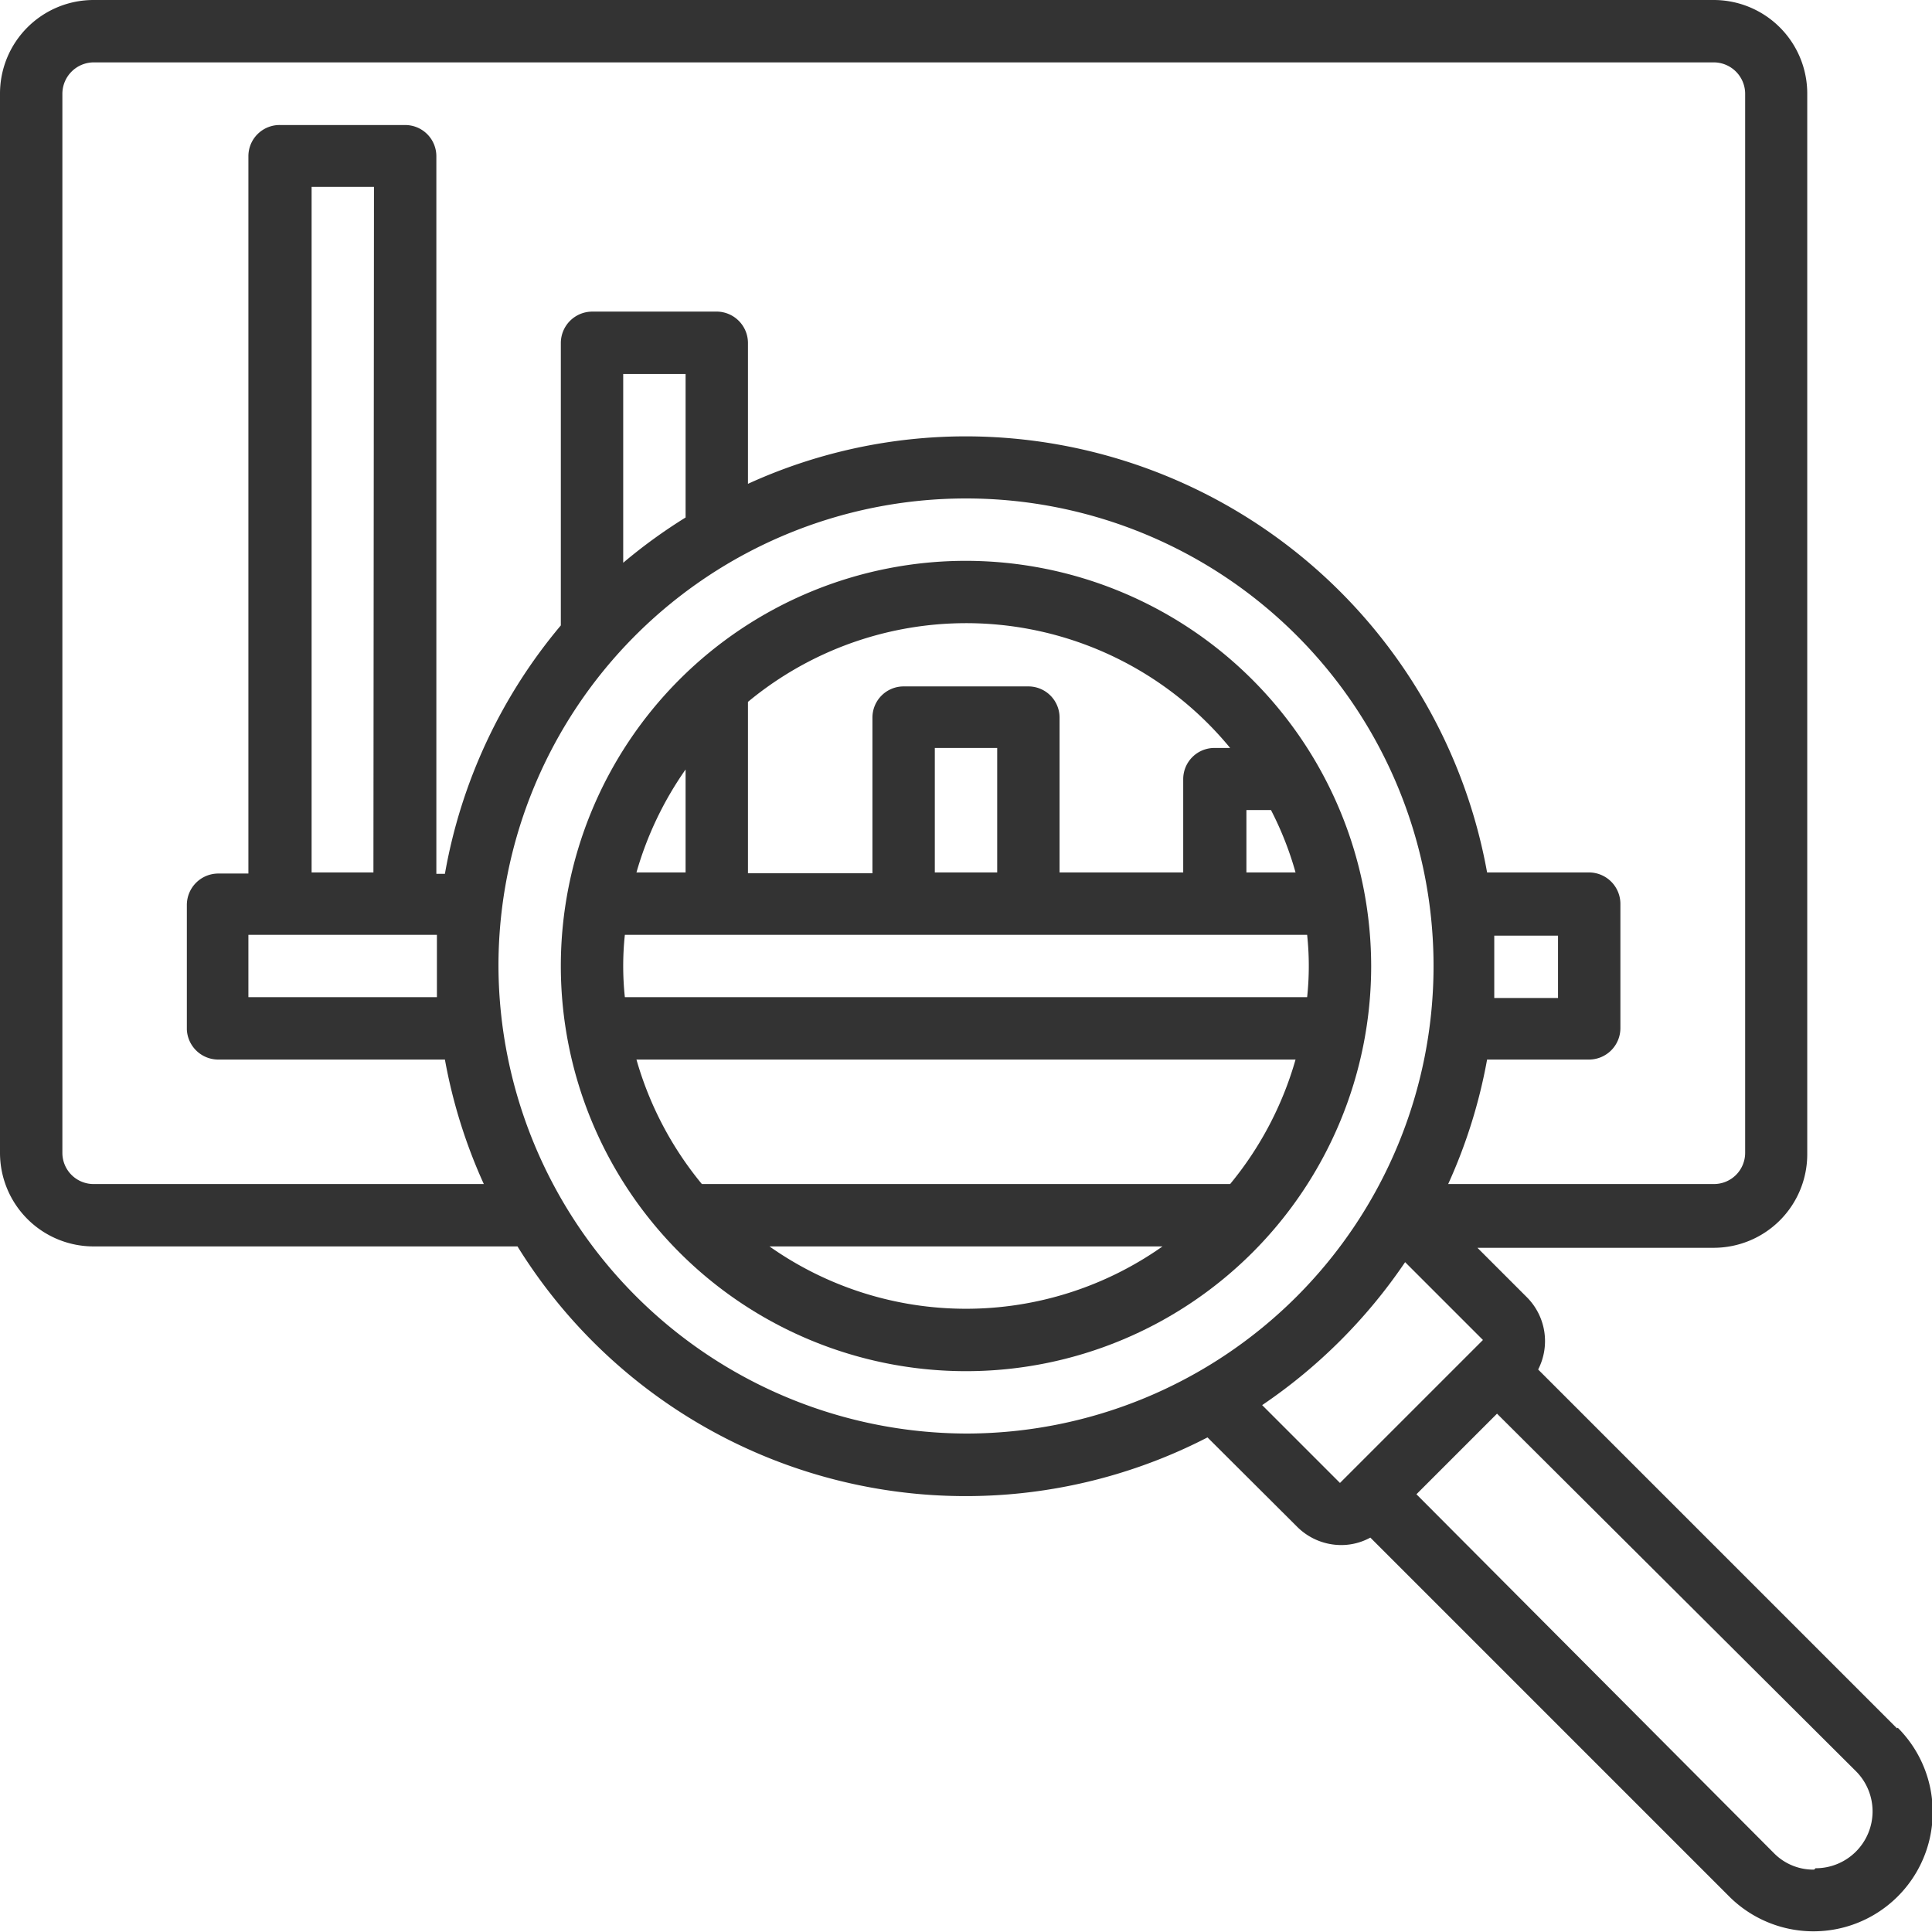
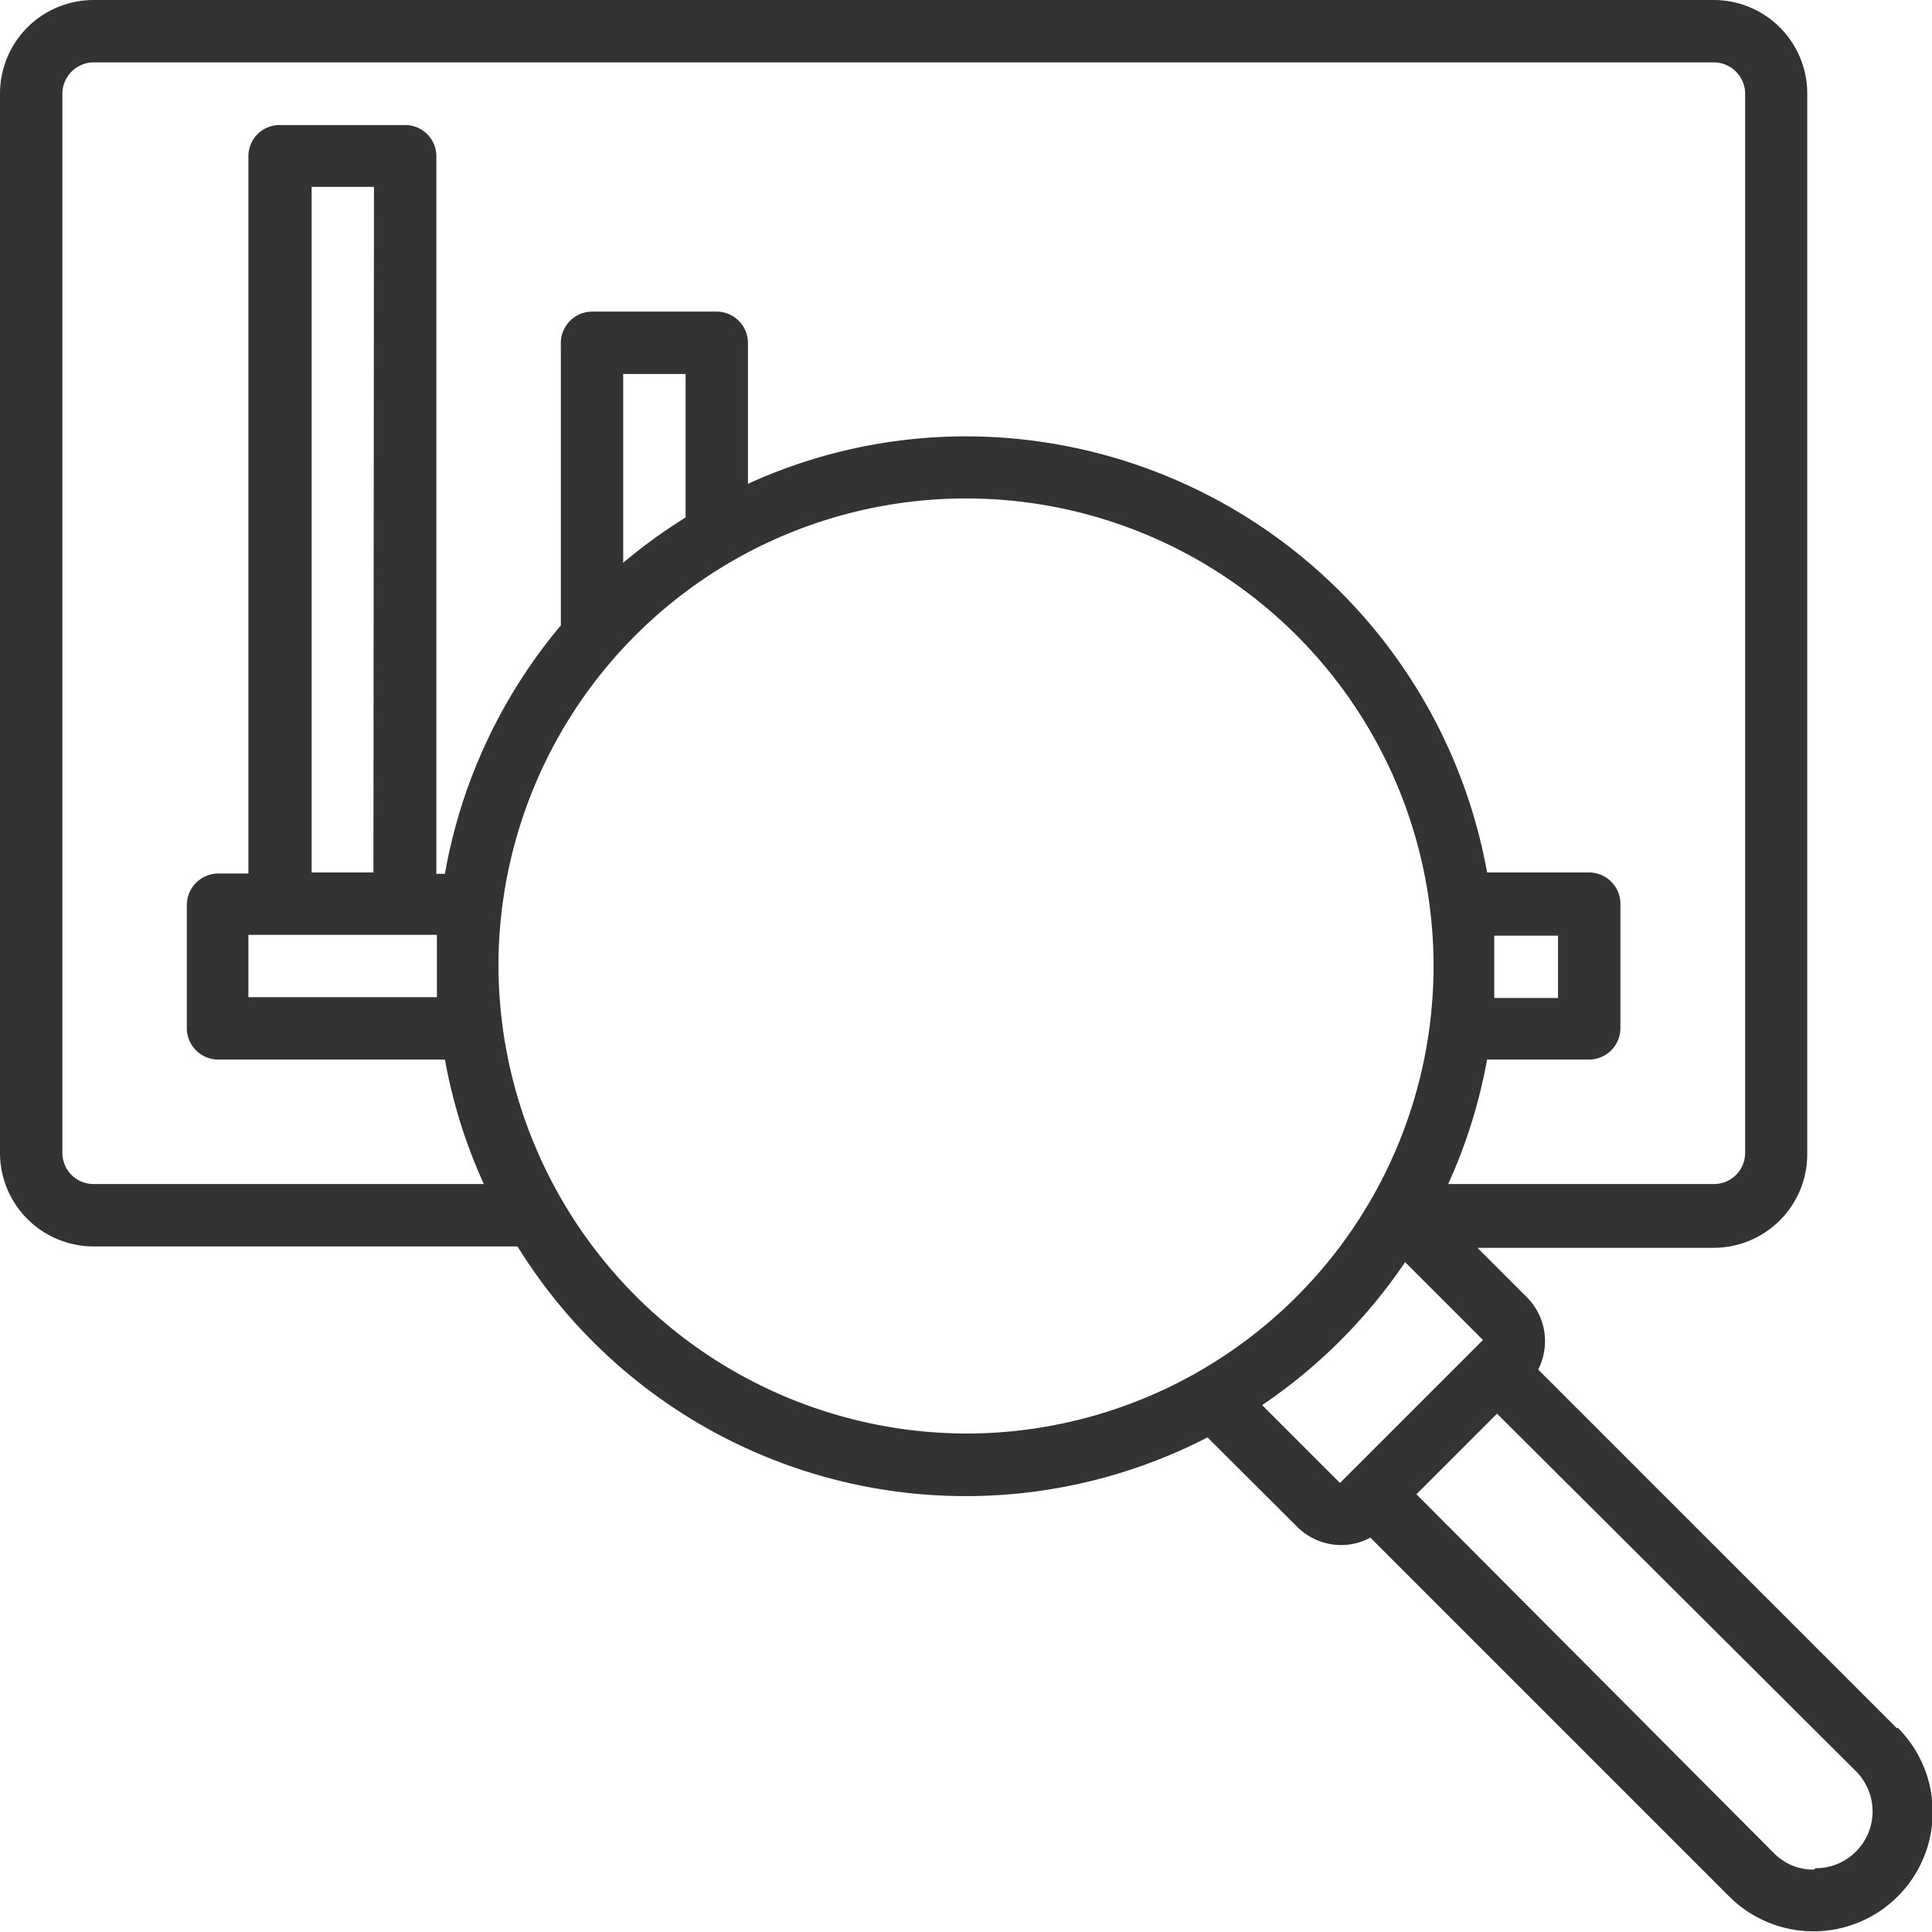
<svg xmlns="http://www.w3.org/2000/svg" id="Livello_1" data-name="Livello 1" viewBox="0 0 70 70">
  <defs>
    <style>.cls-1{fill:#333;}</style>
  </defs>
  <title>ricerca</title>
-   <path class="cls-1" d="M35,20.32A14.68,14.68,0,1,0,49.68,35,14.7,14.7,0,0,0,35,20.32ZM22.58,35a10.55,10.55,0,0,1,.06-1.13H47.36a10.67,10.67,0,0,1,0,2.26H22.64A10.55,10.55,0,0,1,22.58,35Zm13.55-3.39H33.87V27.1h2.26Zm9.92-2.26a11.93,11.93,0,0,1,.89,2.26H45.16V29.35ZM44.57,27.1H44a1.13,1.13,0,0,0-1.13,1.13v3.38H38.39V26a1.13,1.13,0,0,0-1.13-1.13H32.74A1.13,1.13,0,0,0,31.61,26v5.64H27.1V25.43A12.38,12.38,0,0,1,44.57,27.1Zm-19.73.78v3.73H23.06a12.46,12.46,0,0,1,1.78-3.73Zm3,17.28H42.12a12.35,12.35,0,0,1-14.24,0ZM44.57,42.9H25.43a12.43,12.43,0,0,1-2.37-4.51H46.94a12.43,12.43,0,0,1-2.37,4.51Zm0,0" />
-   <path class="cls-1" d="M68.73,62.62l-13-13A2.25,2.25,0,0,0,55.32,47l-1.79-1.79H62.1a3.39,3.39,0,0,0,3.38-3.39V3.39A3.39,3.39,0,0,0,62.1,0H3.39A3.39,3.39,0,0,0,0,3.39V41.77a3.39,3.39,0,0,0,3.39,3.39H18.75a19.1,19.1,0,0,0,25,6.92L47,55.32a2.26,2.26,0,0,0,1.6.66,2.19,2.19,0,0,0,1.05-.27l13,13a4.32,4.32,0,1,0,6.11-6.11ZM3.39,42.9a1.13,1.13,0,0,1-1.13-1.13V3.39A1.14,1.14,0,0,1,3.39,2.26H62.1a1.14,1.14,0,0,1,1.13,1.13V41.77A1.13,1.13,0,0,1,62.1,42.9H52.47a19.09,19.09,0,0,0,1.41-4.51h3.7a1.14,1.14,0,0,0,1.13-1.13V32.74a1.14,1.14,0,0,0-1.13-1.13h-3.7A19.21,19.21,0,0,0,35,15.81a19,19,0,0,0-7.9,1.72V12.42A1.14,1.14,0,0,0,26,11.29H21.45a1.14,1.14,0,0,0-1.13,1.13V22.66a19.13,19.13,0,0,0-4.2,9h-.31v-26a1.13,1.13,0,0,0-1.13-1.13H10.16A1.13,1.13,0,0,0,9,5.65v26H7.9a1.14,1.14,0,0,0-1.13,1.13v4.52A1.14,1.14,0,0,0,7.9,38.39h8.22a19.09,19.09,0,0,0,1.41,4.51Zm50.75-9h2.31v2.26H54.14c0-.38,0-.75,0-1.13s0-.75,0-1.13ZM24.84,18.75a19.13,19.13,0,0,0-2.26,1.64V13.55h2.26Zm-9,17.38H9V33.87h6.83c0,.38,0,.75,0,1.13s0,.75,0,1.13Zm-2.31-4.52H11.29V6.77h2.26ZM18.06,35A16.94,16.94,0,1,1,35,51.94,17,17,0,0,1,18.06,35ZM45.73,50.91a19.34,19.34,0,0,0,5.18-5.18l2.82,2.82-5.18,5.18Zm20,16.83a2,2,0,0,1-1.46-.6l-12.95-13,2.92-2.92,13,12.95a2.06,2.06,0,0,1-1.46,3.52Zm0,0" />
+   <path class="cls-1" d="M68.73,62.62l-13-13A2.25,2.25,0,0,0,55.32,47l-1.79-1.79H62.1a3.39,3.39,0,0,0,3.38-3.39V3.39A3.39,3.39,0,0,0,62.1,0H3.39A3.39,3.39,0,0,0,0,3.39V41.77a3.39,3.39,0,0,0,3.39,3.39H18.75a19.1,19.1,0,0,0,25,6.92L47,55.32a2.26,2.26,0,0,0,1.6.66,2.19,2.19,0,0,0,1.05-.27l13,13a4.32,4.32,0,1,0,6.11-6.11ZM3.39,42.9a1.13,1.13,0,0,1-1.13-1.13V3.39A1.14,1.14,0,0,1,3.39,2.26H62.1a1.14,1.14,0,0,1,1.13,1.13V41.77A1.13,1.13,0,0,1,62.1,42.9H52.47a19.09,19.09,0,0,0,1.41-4.51h3.7a1.14,1.14,0,0,0,1.13-1.13V32.74a1.14,1.14,0,0,0-1.13-1.13h-3.7A19.21,19.21,0,0,0,35,15.81a19,19,0,0,0-7.9,1.72V12.42A1.14,1.14,0,0,0,26,11.29H21.45a1.14,1.14,0,0,0-1.13,1.13V22.66a19.13,19.13,0,0,0-4.2,9h-.31v-26a1.13,1.13,0,0,0-1.13-1.13H10.16A1.13,1.13,0,0,0,9,5.65v26H7.9a1.14,1.14,0,0,0-1.13,1.13v4.52A1.14,1.14,0,0,0,7.9,38.39h8.22a19.09,19.09,0,0,0,1.41,4.51Zm50.75-9h2.31v2.26H54.14c0-.38,0-.75,0-1.13ZM24.84,18.75a19.13,19.13,0,0,0-2.26,1.64V13.55h2.26Zm-9,17.38H9V33.87h6.83c0,.38,0,.75,0,1.13s0,.75,0,1.13Zm-2.31-4.52H11.29V6.77h2.26ZM18.06,35A16.94,16.94,0,1,1,35,51.94,17,17,0,0,1,18.06,35ZM45.73,50.91a19.34,19.34,0,0,0,5.18-5.18l2.82,2.82-5.18,5.18Zm20,16.83a2,2,0,0,1-1.46-.6l-12.95-13,2.92-2.92,13,12.95a2.06,2.06,0,0,1-1.46,3.52Zm0,0" />
</svg>